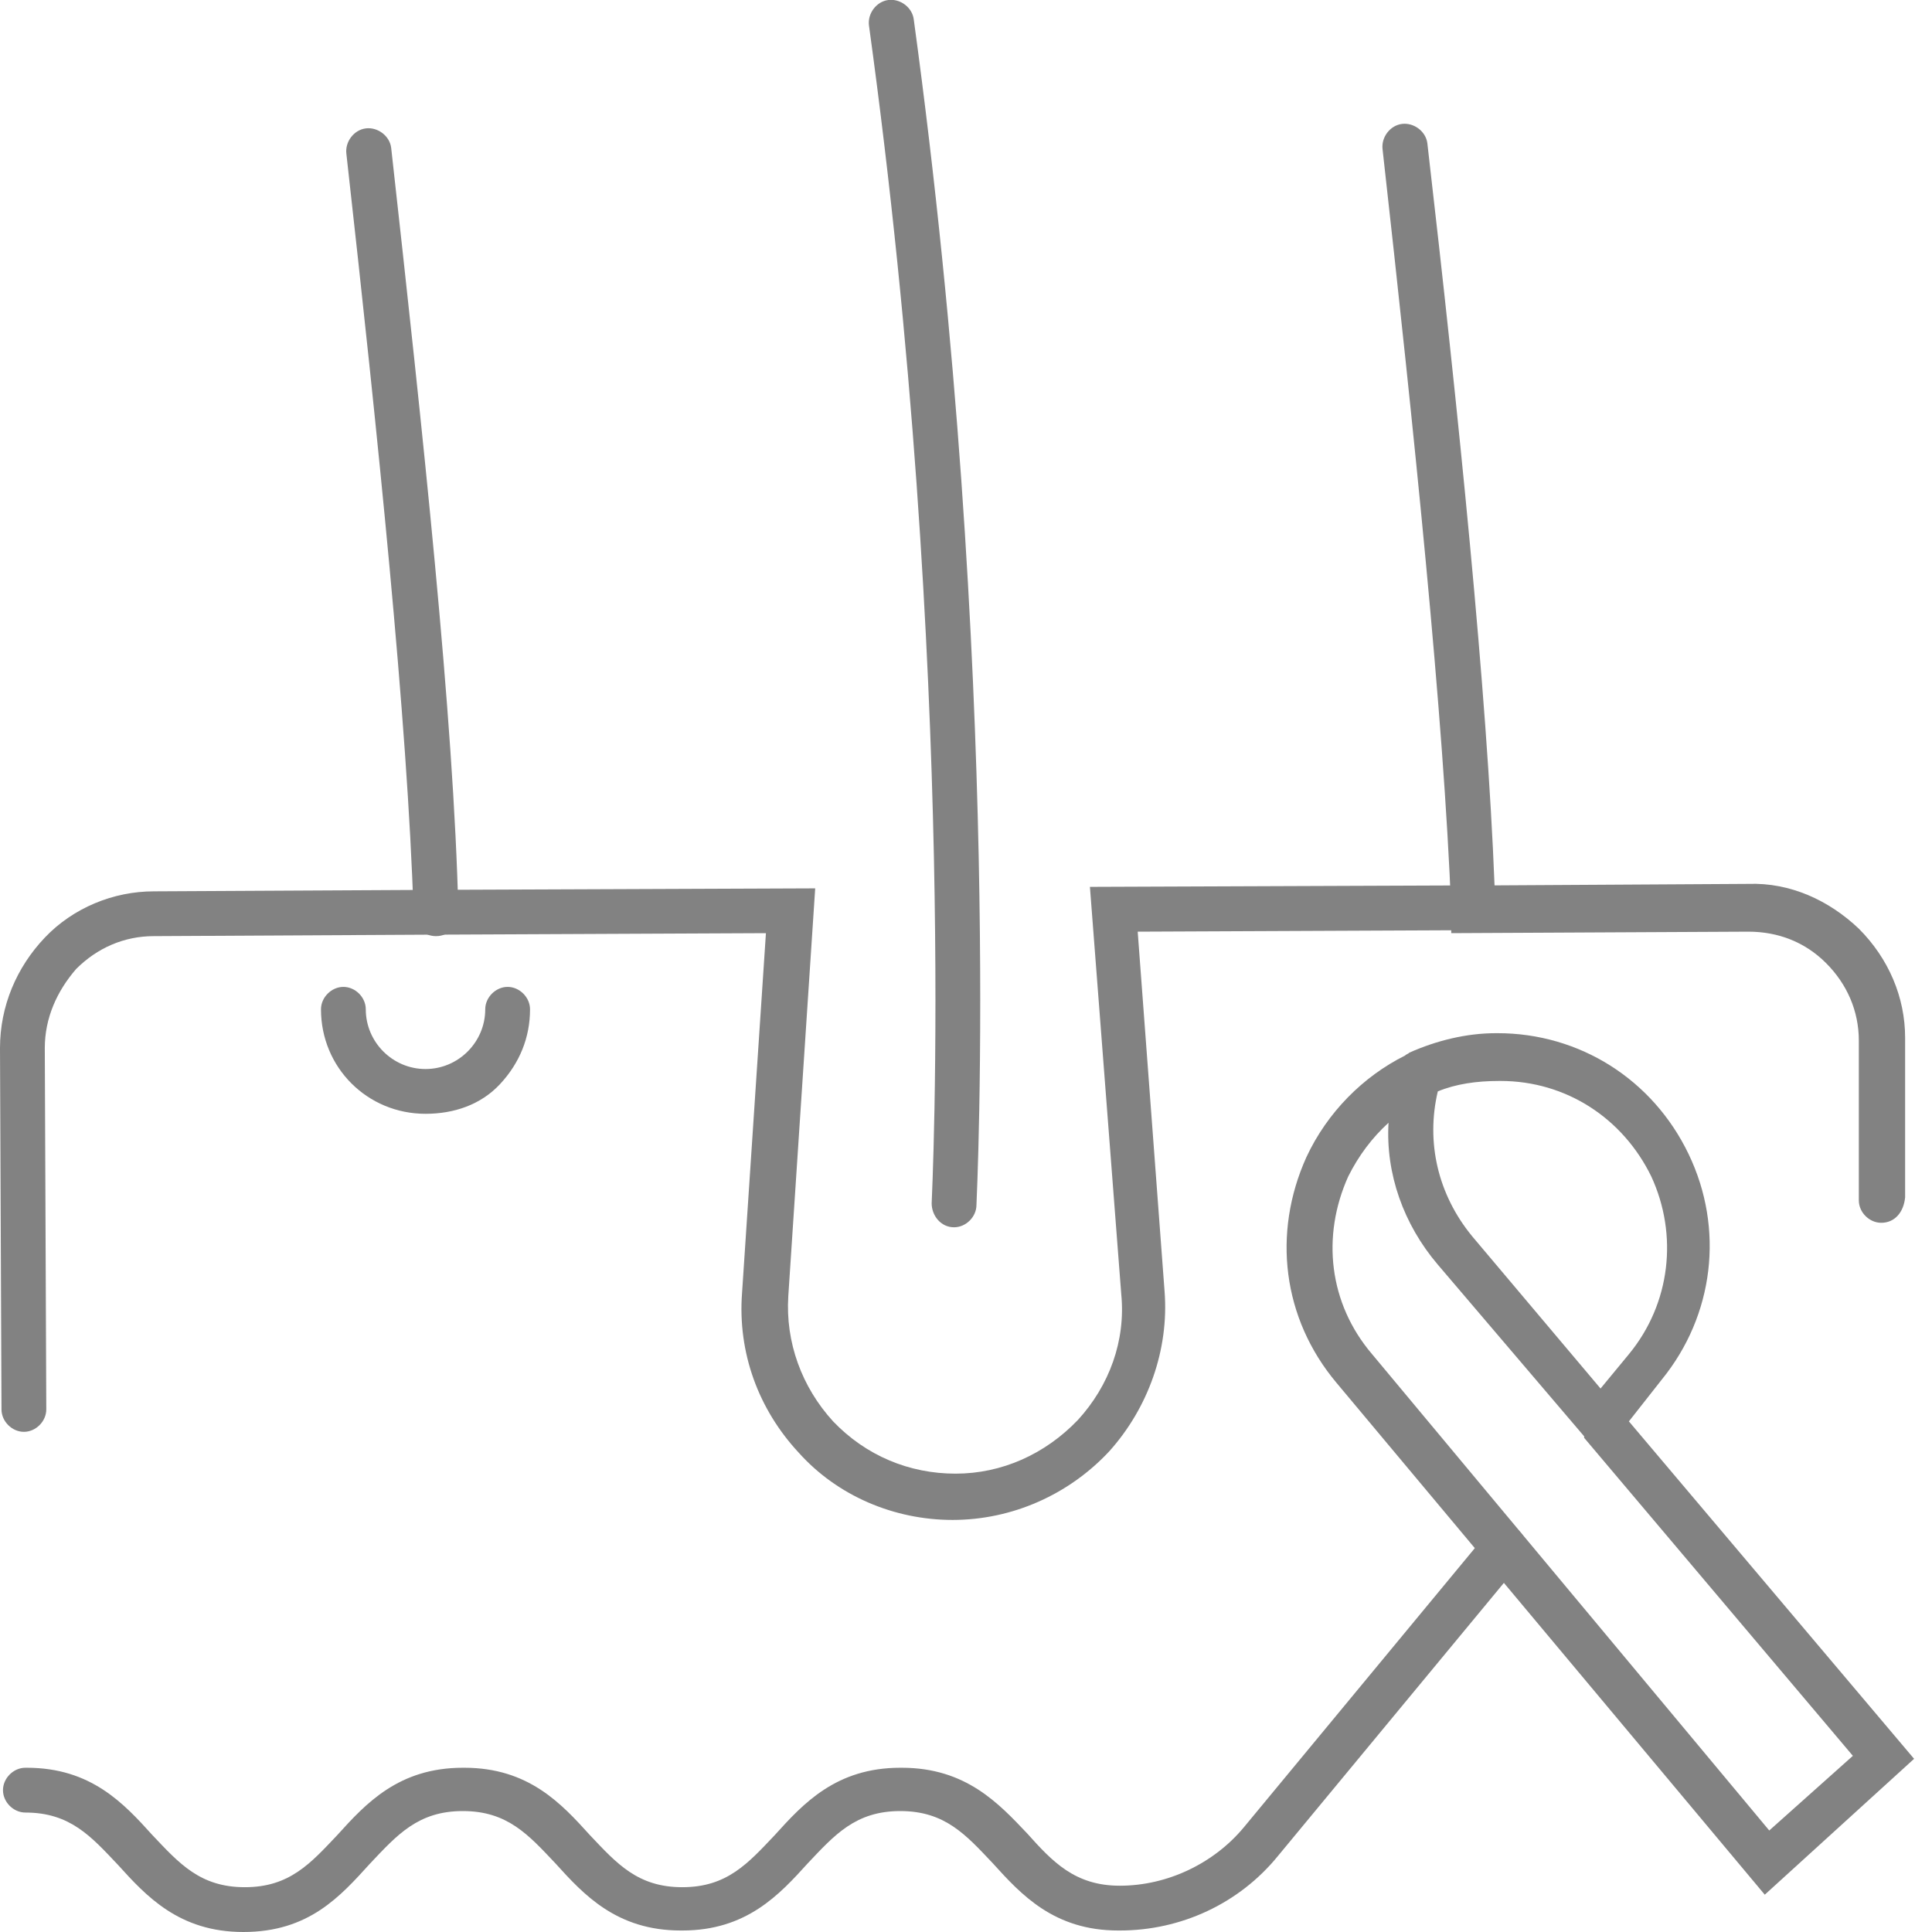
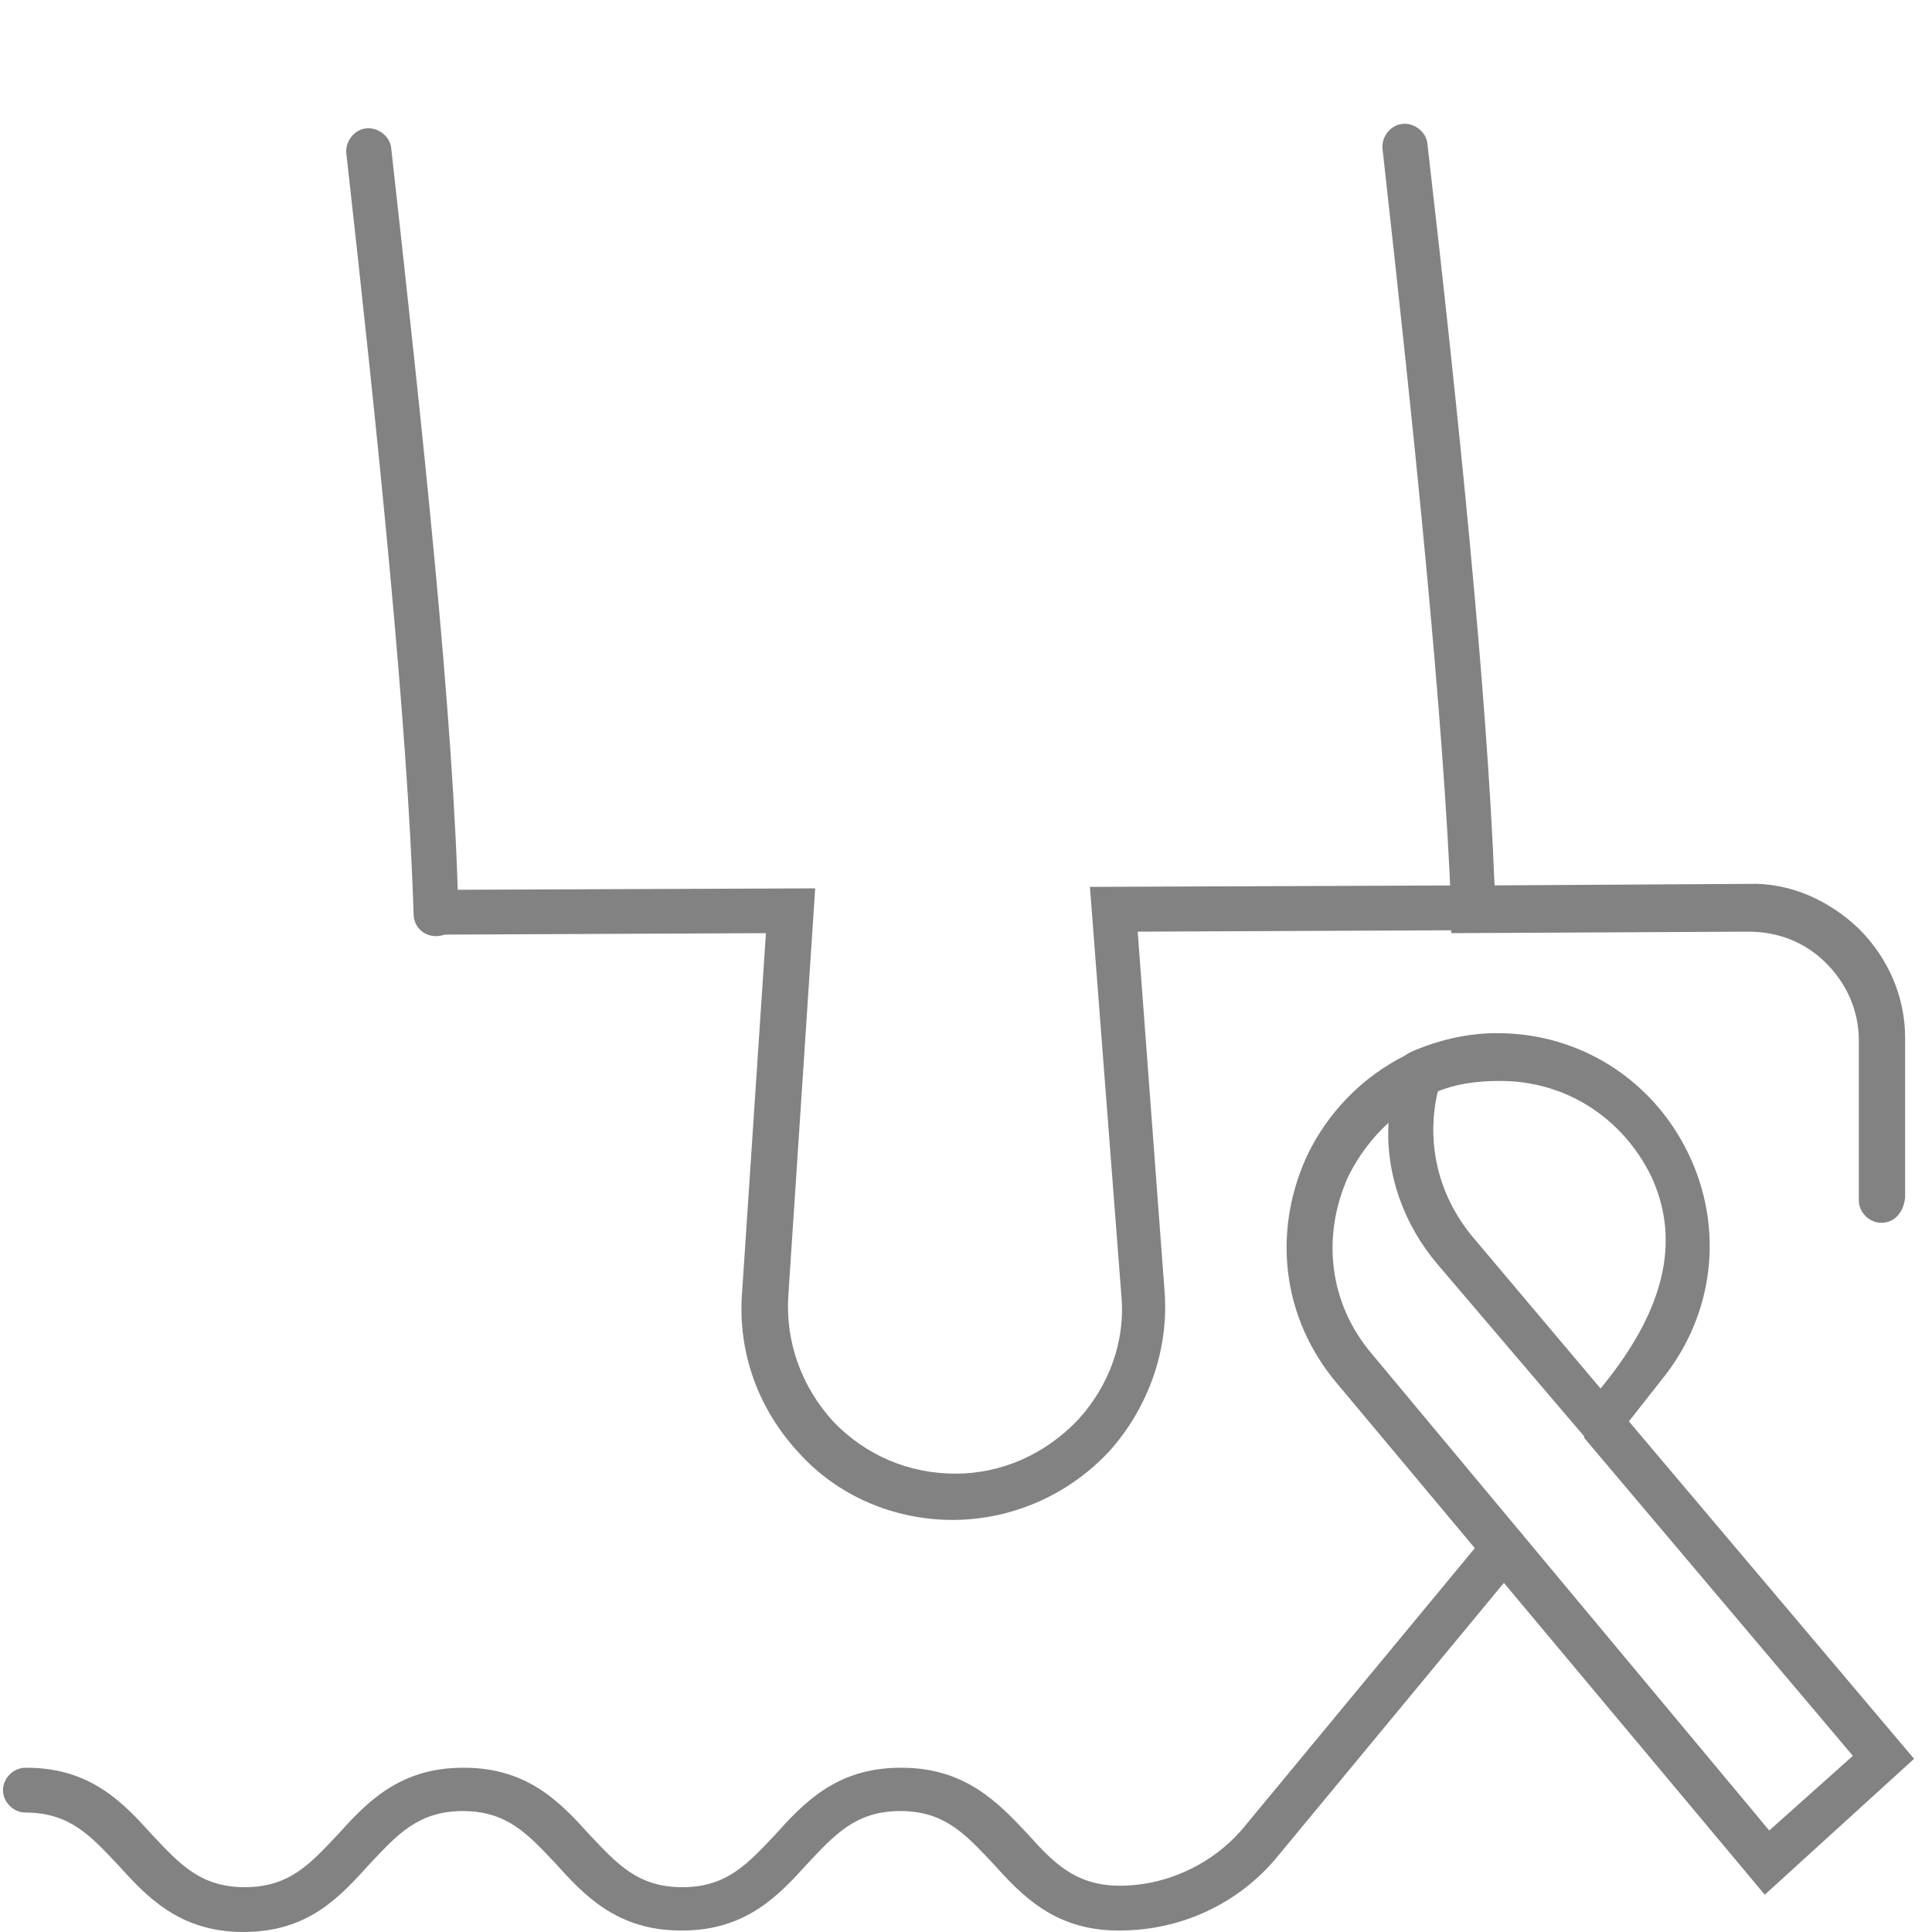
<svg xmlns="http://www.w3.org/2000/svg" width="70" height="70" viewBox="0 0 70 70" fill="none">
  <g clip-path="url(#clip0)">
-     <path d="M63.941 68.648L48.416 50.093C46.468 47.767 46.09 44.683 47.334 41.924C48.091 40.301 49.389 39.003 50.904 38.246C50.958 38.192 51.012 38.192 51.066 38.138C52.04 37.705 53.122 37.434 54.204 37.434C54.204 37.434 54.204 37.434 54.258 37.434C57.233 37.434 59.884 39.111 61.182 41.816C62.481 44.521 62.102 47.658 60.209 49.985L59.018 51.499L69.351 63.725L63.941 68.648ZM50.309 40.68C49.714 41.221 49.227 41.87 48.848 42.627C47.875 44.791 48.145 47.226 49.714 49.065L64.103 66.322L67.133 63.617L57.396 52.094C57.396 52.094 57.396 52.094 57.396 52.04L52.094 45.819C50.85 44.359 50.201 42.519 50.309 40.68ZM52.094 39.544C51.661 41.383 52.094 43.277 53.338 44.791L57.991 50.309L59.018 49.065C60.533 47.226 60.804 44.737 59.83 42.627C58.802 40.518 56.746 39.165 54.366 39.165C54.366 39.165 54.366 39.165 54.312 39.165C53.501 39.165 52.743 39.274 52.094 39.544Z" fill="#828282" />
+     <path d="M63.941 68.648L48.416 50.093C46.468 47.767 46.09 44.683 47.334 41.924C48.091 40.301 49.389 39.003 50.904 38.246C50.958 38.192 51.012 38.192 51.066 38.138C52.04 37.705 53.122 37.434 54.204 37.434C54.204 37.434 54.204 37.434 54.258 37.434C57.233 37.434 59.884 39.111 61.182 41.816C62.481 44.521 62.102 47.658 60.209 49.985L59.018 51.499L69.351 63.725L63.941 68.648ZM50.309 40.68C49.714 41.221 49.227 41.87 48.848 42.627C47.875 44.791 48.145 47.226 49.714 49.065L64.103 66.322L67.133 63.617L57.396 52.094C57.396 52.094 57.396 52.094 57.396 52.04L52.094 45.819C50.85 44.359 50.201 42.519 50.309 40.68ZM52.094 39.544C51.661 41.383 52.094 43.277 53.338 44.791L57.991 50.309C60.533 47.226 60.804 44.737 59.83 42.627C58.802 40.518 56.746 39.165 54.366 39.165C54.366 39.165 54.366 39.165 54.312 39.165C53.501 39.165 52.743 39.274 52.094 39.544Z" fill="#828282" />
    <path d="M8.817 70C6.491 70 5.301 68.702 4.273 67.566C3.3 66.538 2.542 65.672 0.919 65.672C0.487 65.672 0.108 65.294 0.108 64.861C0.108 64.428 0.487 64.049 0.919 64.049C0.919 64.049 0.919 64.049 0.973 64.049C3.3 64.049 4.49 65.348 5.517 66.484C6.491 67.512 7.249 68.377 8.871 68.377C10.494 68.377 11.252 67.512 12.225 66.484C13.253 65.348 14.443 64.049 16.769 64.049C16.769 64.049 16.769 64.049 16.823 64.049C19.15 64.049 20.34 65.348 21.368 66.484C22.341 67.512 23.099 68.377 24.721 68.377C26.344 68.377 27.102 67.512 28.076 66.484C29.103 65.348 30.293 64.049 32.62 64.049C32.62 64.049 32.62 64.049 32.674 64.049C35 64.049 36.19 65.348 37.218 66.43C38.137 67.457 38.949 68.323 40.572 68.323C42.303 68.323 43.98 67.512 45.062 66.213L53.879 55.556C54.15 55.232 54.691 55.178 55.015 55.448C55.34 55.719 55.394 56.26 55.123 56.584L46.306 67.241C44.899 68.972 42.789 69.946 40.572 69.946C40.572 69.946 40.572 69.946 40.517 69.946C38.191 69.946 37.001 68.648 35.973 67.512C35 66.484 34.242 65.618 32.62 65.618C30.997 65.618 30.239 66.484 29.266 67.512C28.238 68.648 27.048 69.946 24.721 69.946C24.721 69.946 24.721 69.946 24.667 69.946C22.341 69.946 21.151 68.648 20.123 67.512C19.15 66.484 18.392 65.618 16.769 65.618C15.147 65.618 14.389 66.484 13.415 67.512C12.334 68.702 11.198 70 8.817 70Z" fill="#828282" />
-     <path d="M34.567 44.467C34.567 44.467 34.513 44.467 34.567 44.467C34.081 44.467 33.756 44.034 33.756 43.601C33.756 43.439 34.73 24.505 31.484 0.92C31.43 0.487 31.754 0.054 32.187 8.63802e-06C32.62 -0.054 33.053 0.27 33.107 0.703C36.352 24.451 35.379 43.493 35.379 43.655C35.379 44.088 35 44.467 34.567 44.467Z" fill="#828282" />
    <path d="M68.161 44.304C67.728 44.304 67.349 43.926 67.349 43.493V37.705C67.349 36.623 66.917 35.649 66.159 34.892C65.402 34.135 64.428 33.756 63.346 33.756L52.581 33.81V32.998C52.311 25.966 51.229 15.58 50.093 5.41C50.039 4.977 50.363 4.544 50.796 4.49C51.229 4.436 51.662 4.76 51.716 5.193C52.852 15.039 53.88 25.101 54.15 32.079L63.346 32.025C64.861 31.971 66.267 32.62 67.349 33.648C68.431 34.73 69.026 36.136 69.026 37.597V43.385C68.972 43.926 68.648 44.304 68.161 44.304Z" fill="#828282" />
    <path d="M34.513 55.07C32.403 55.07 30.348 54.204 28.941 52.635C27.481 51.066 26.723 49.011 26.886 46.847L27.751 33.81L15.85 33.864C15.417 33.864 15.039 33.485 15.039 33.053C15.039 32.62 15.417 32.241 15.85 32.241L29.536 32.187L28.562 46.955C28.454 48.632 29.049 50.255 30.185 51.499C31.375 52.743 32.944 53.393 34.621 53.393C36.298 53.393 37.867 52.689 39.057 51.445C40.193 50.201 40.788 48.578 40.626 46.901L39.49 32.133L53.392 32.079C53.825 32.079 54.204 32.458 54.204 32.89C54.204 33.323 53.825 33.702 53.392 33.702L41.221 33.756L42.195 46.793C42.357 48.903 41.6 51.012 40.193 52.581C38.733 54.15 36.677 55.07 34.513 55.07C34.567 55.07 34.513 55.07 34.513 55.07Z" fill="#828282" />
-     <path d="M0.866 51.878C0.433 51.878 0.054 51.499 0.054 51.066L0 37.975C0 36.461 0.595 35.054 1.623 33.972C2.651 32.89 4.111 32.295 5.572 32.295L15.742 32.241C16.175 32.241 16.553 32.62 16.553 33.053C16.553 33.485 16.175 33.864 15.742 33.864L5.572 33.918C4.49 33.918 3.516 34.351 2.759 35.108C2.056 35.92 1.623 36.893 1.623 37.975L1.677 51.066C1.677 51.499 1.298 51.878 0.866 51.878Z" fill="#828282" />
    <path d="M15.796 33.918C15.363 33.918 14.985 33.593 14.985 33.107C14.768 26.128 13.686 15.742 12.55 5.572C12.496 5.139 12.821 4.706 13.254 4.652C13.686 4.598 14.119 4.923 14.173 5.356C15.309 15.58 16.445 26.02 16.608 33.053C16.608 33.539 16.283 33.918 15.796 33.918Z" fill="#828282" />
-     <path d="M15.417 40.355C13.307 40.355 11.63 38.678 11.63 36.569C11.63 36.136 12.009 35.757 12.442 35.757C12.875 35.757 13.253 36.136 13.253 36.569C13.253 37.759 14.227 38.733 15.417 38.733C16.607 38.733 17.581 37.759 17.581 36.569C17.581 36.136 17.96 35.757 18.392 35.757C18.825 35.757 19.204 36.136 19.204 36.569C19.204 37.597 18.825 38.516 18.122 39.274C17.419 40.031 16.445 40.355 15.417 40.355C15.471 40.355 15.417 40.355 15.417 40.355Z" fill="#828282" />
  </g>
  <defs>
    <clipPath id="clip0">
      <rect width="69.405" height="70" fill="white" />
    </clipPath>
  </defs>
</svg>